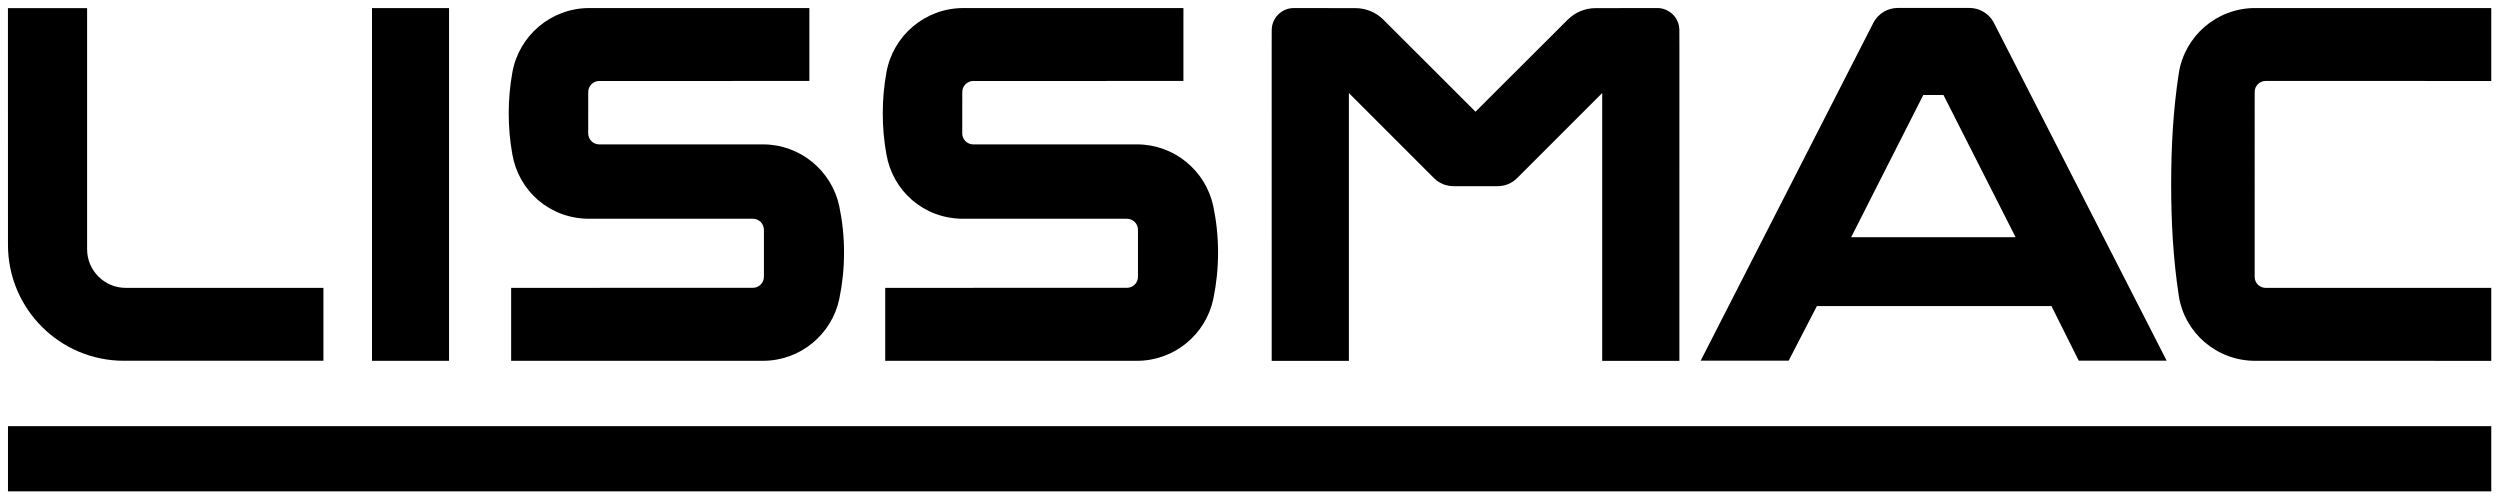
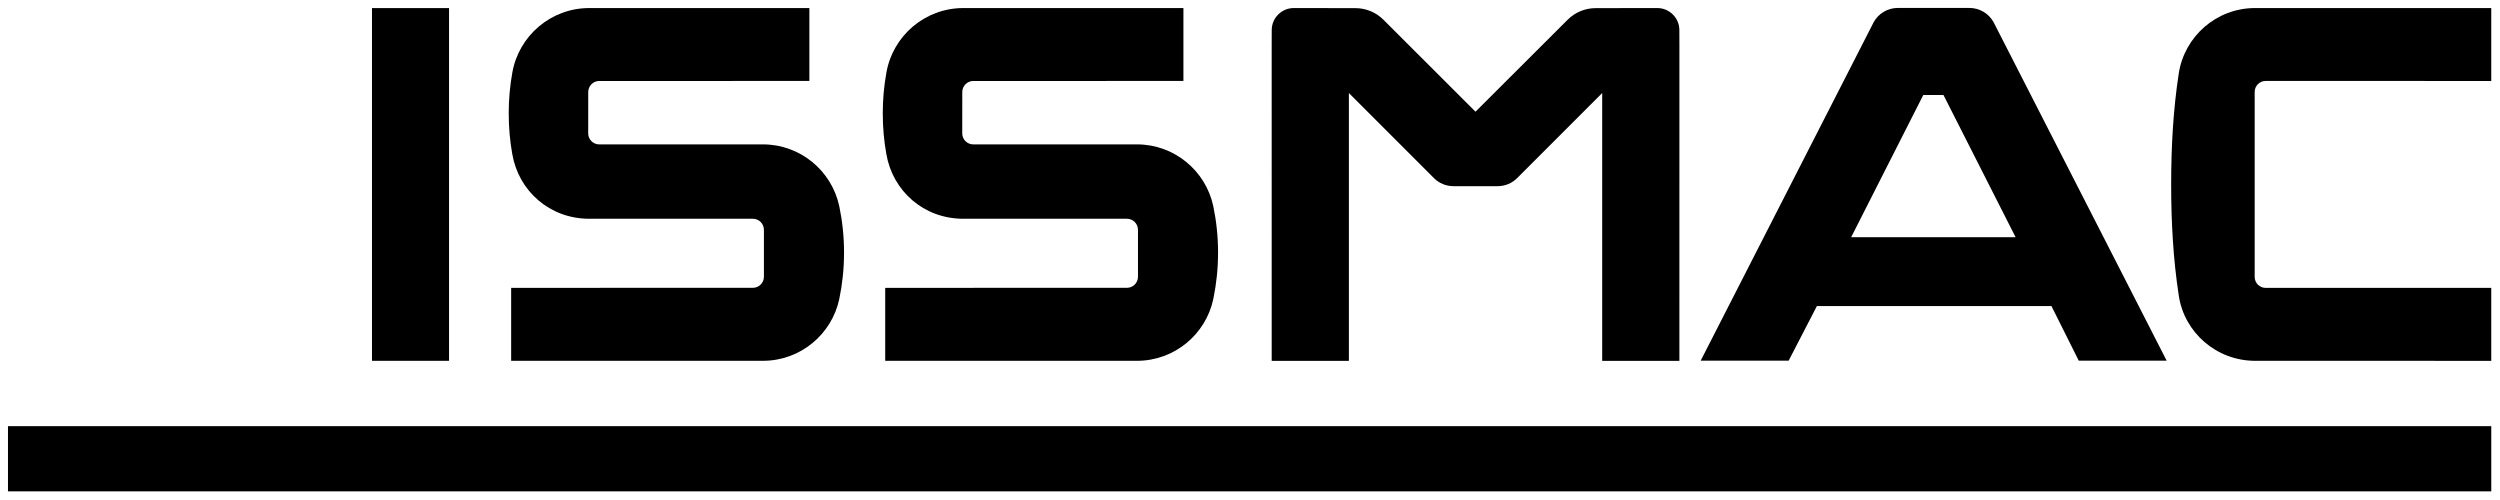
<svg xmlns="http://www.w3.org/2000/svg" version="1.1" x="0px" y="0px" width="945px" height="189px" viewBox="-3 -3 945 189" xml:space="preserve">
  <defs>
</defs>
  <path d="M563.123,67.372c2.81,0,5.373-1.118,7.25-2.944l32.258-32.262v101.241h29.178l0.008-118.584l-0.02-6.46  c0-4.595-3.758-8.322-8.354-8.322l-23.258,0.035c-3.857,0-7.69,1.457-10.633,4.402l0,0l-34.815,34.746L519.956,4.479l0,0  c-2.942-2.945-6.774-4.402-10.632-4.402l-23.259-0.035c-4.595,0-8.353,3.728-8.353,8.322l-0.018,6.46l0.008,118.584h29.176V32.166  l32.257,32.262c1.878,1.826,4.44,2.944,7.251,2.944H563.123z" />
-   <path d="M43.823,133.369c-24.183,0-43.809-19.613-43.809-43.814L0,0.068h29.924v91.154c0,8.044,6.54,14.592,14.605,14.592  l74.724,0.01v27.545H43.823z" />
  <path d="M137.611,133.387V0.057h29.127v133.33H137.611L137.611,133.387z" />
  <rect x="0.015" y="158.09" width="938.685" height="24.642" />
  <path d="M190.215,105.806L190.215,105.806v27.585l95.146-0.004l0,0c14.209,0,26.074-10.027,28.896-23.41l0,0  c1.174-5.643,1.788-11.502,1.788-17.497c0-6.016-0.626-11.905-1.808-17.569l-0.004-0.009c-2.857-13.323-14.698-23.326-28.873-23.326  l-61.852,0.009c-2.307,0-4.169-1.864-4.169-4.159l0.01-15.634c0-2.304,1.865-4.182,4.171-4.182l79.422-0.006V0.057l-83.188-0.012  l0,0c-14.545,0-26.639,10.51-29.087,24.358l0,0c-0.913,5.017-1.372,10.188-1.372,15.464c0,5.273,0.45,10.432,1.359,15.451v-0.02  c2.392,13.86,14.082,24.396,29.1,24.396l61.834-0.005c2.298,0,4.172,1.881,4.172,4.18v17.754c0,2.302-1.874,4.17-4.172,4.17  L190.215,105.806z" />
  <path d="M331.61,105.806L331.61,105.806v27.585l95.146-0.004l0,0c14.205,0,26.065-10.027,28.882-23.41h0.002  c1.168-5.643,1.786-11.502,1.786-17.497c0-6.016-0.626-11.905-1.811-17.569v-0.009c-2.857-13.323-14.687-23.326-28.859-23.326  l-61.853,0.009c-2.305,0-4.176-1.864-4.176-4.159l0.014-15.634c0-2.304,1.866-4.182,4.17-4.182l79.423-0.006V0.057l-83.19-0.012l0,0  c-14.553,0-26.633,10.51-29.076,24.358l0,0c-0.916,5.017-1.381,10.188-1.381,15.464c0,5.273,0.457,10.432,1.368,15.451v-0.02  c2.39,13.86,14.065,24.396,29.089,24.396l61.832-0.005c2.302,0,4.178,1.881,4.178,4.18v17.754c0,2.302-1.866,4.17-4.175,4.17  L331.61,105.806z" />
  <path d="M820.568,108.667c2.051,14.018,14.265,24.72,28.87,24.72l89.257,0.011v-27.592l-85.252,0.021  c-2.309,0-4.175-1.862-4.175-4.164V31.758c0-2.303,1.866-4.166,4.175-4.166l85.252,0.018V0.051l-89.254-0.01  c-14.627,0-26.718,10.713-28.873,24.724l0,0c-2.097,13.671-2.869,27.679-2.869,41.948  C817.699,80.979,818.472,94.999,820.568,108.667L820.568,108.667z" />
  <path d="M724.002,32.913l-27.264,53.751h62.16l-27.264-53.751H724.002z M816.001,133.34h-33.229l0,0l-10.328-20.655h-88.655  l-10.682,20.655h-33.253L705.295,5.306C707.08,2.144,710.486,0,714.393,0h27.045c3.899,0,7.303,2.144,9.095,5.306L816.001,133.34z" />
</svg>